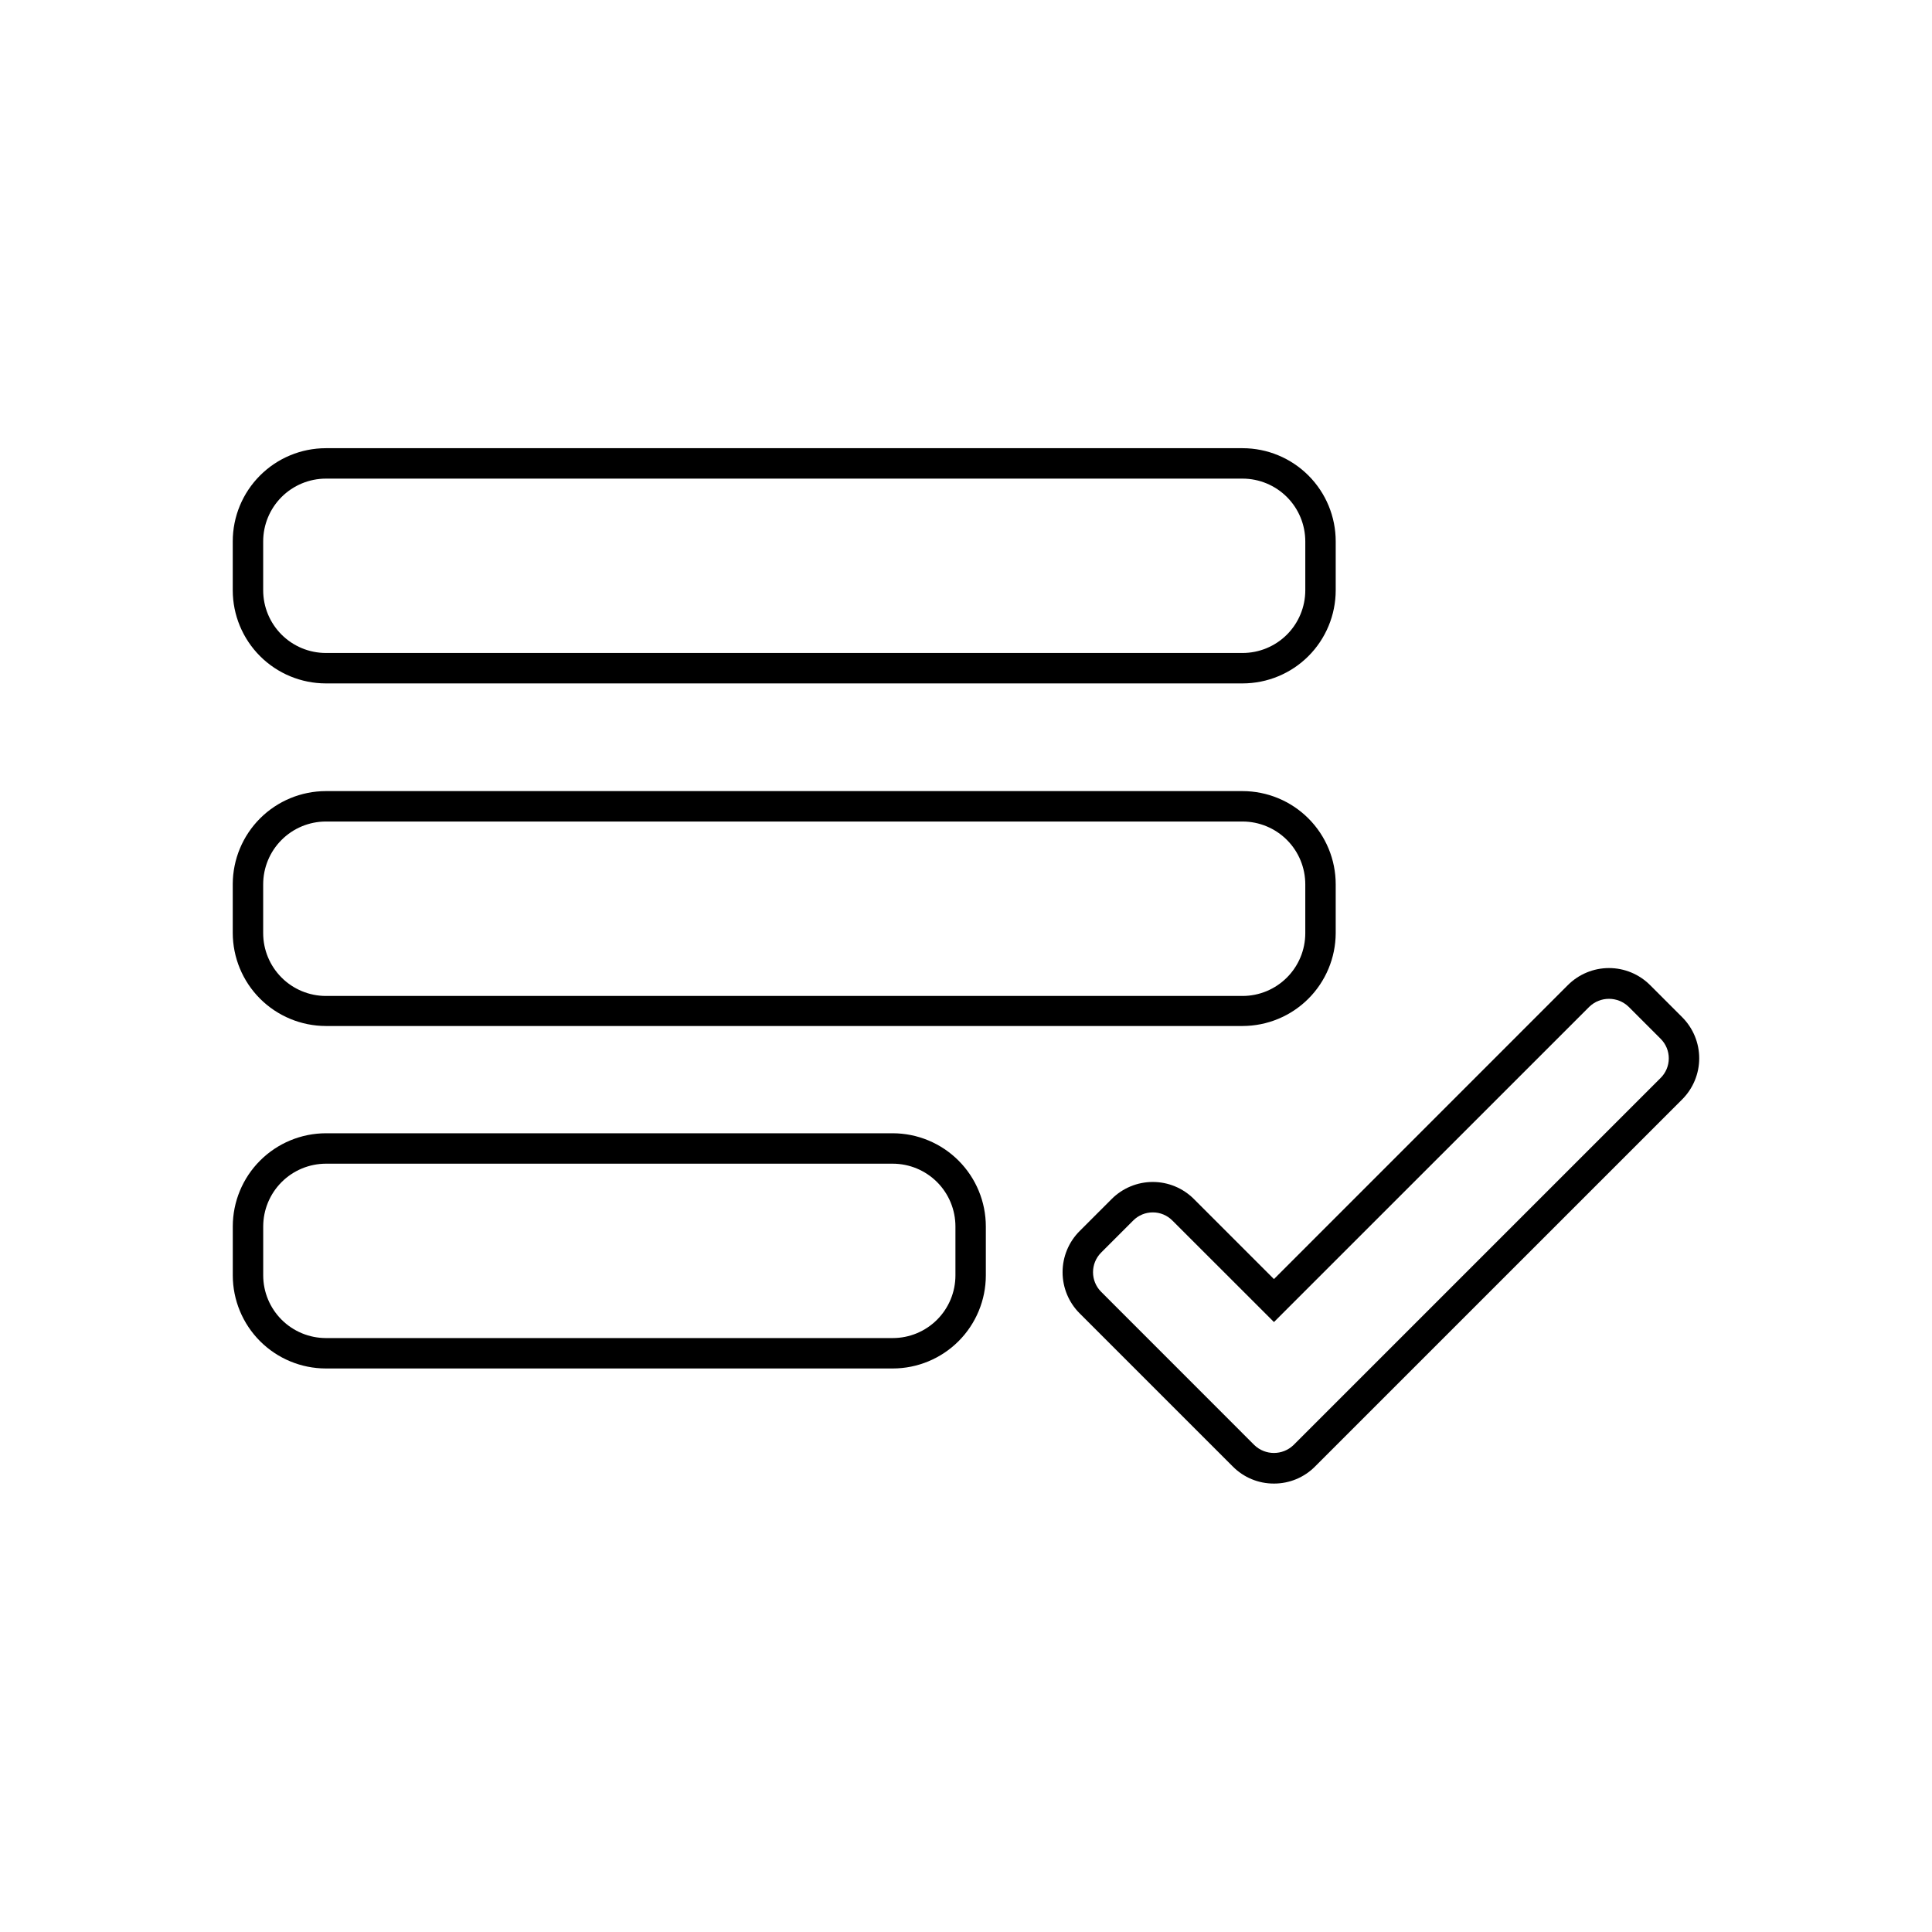
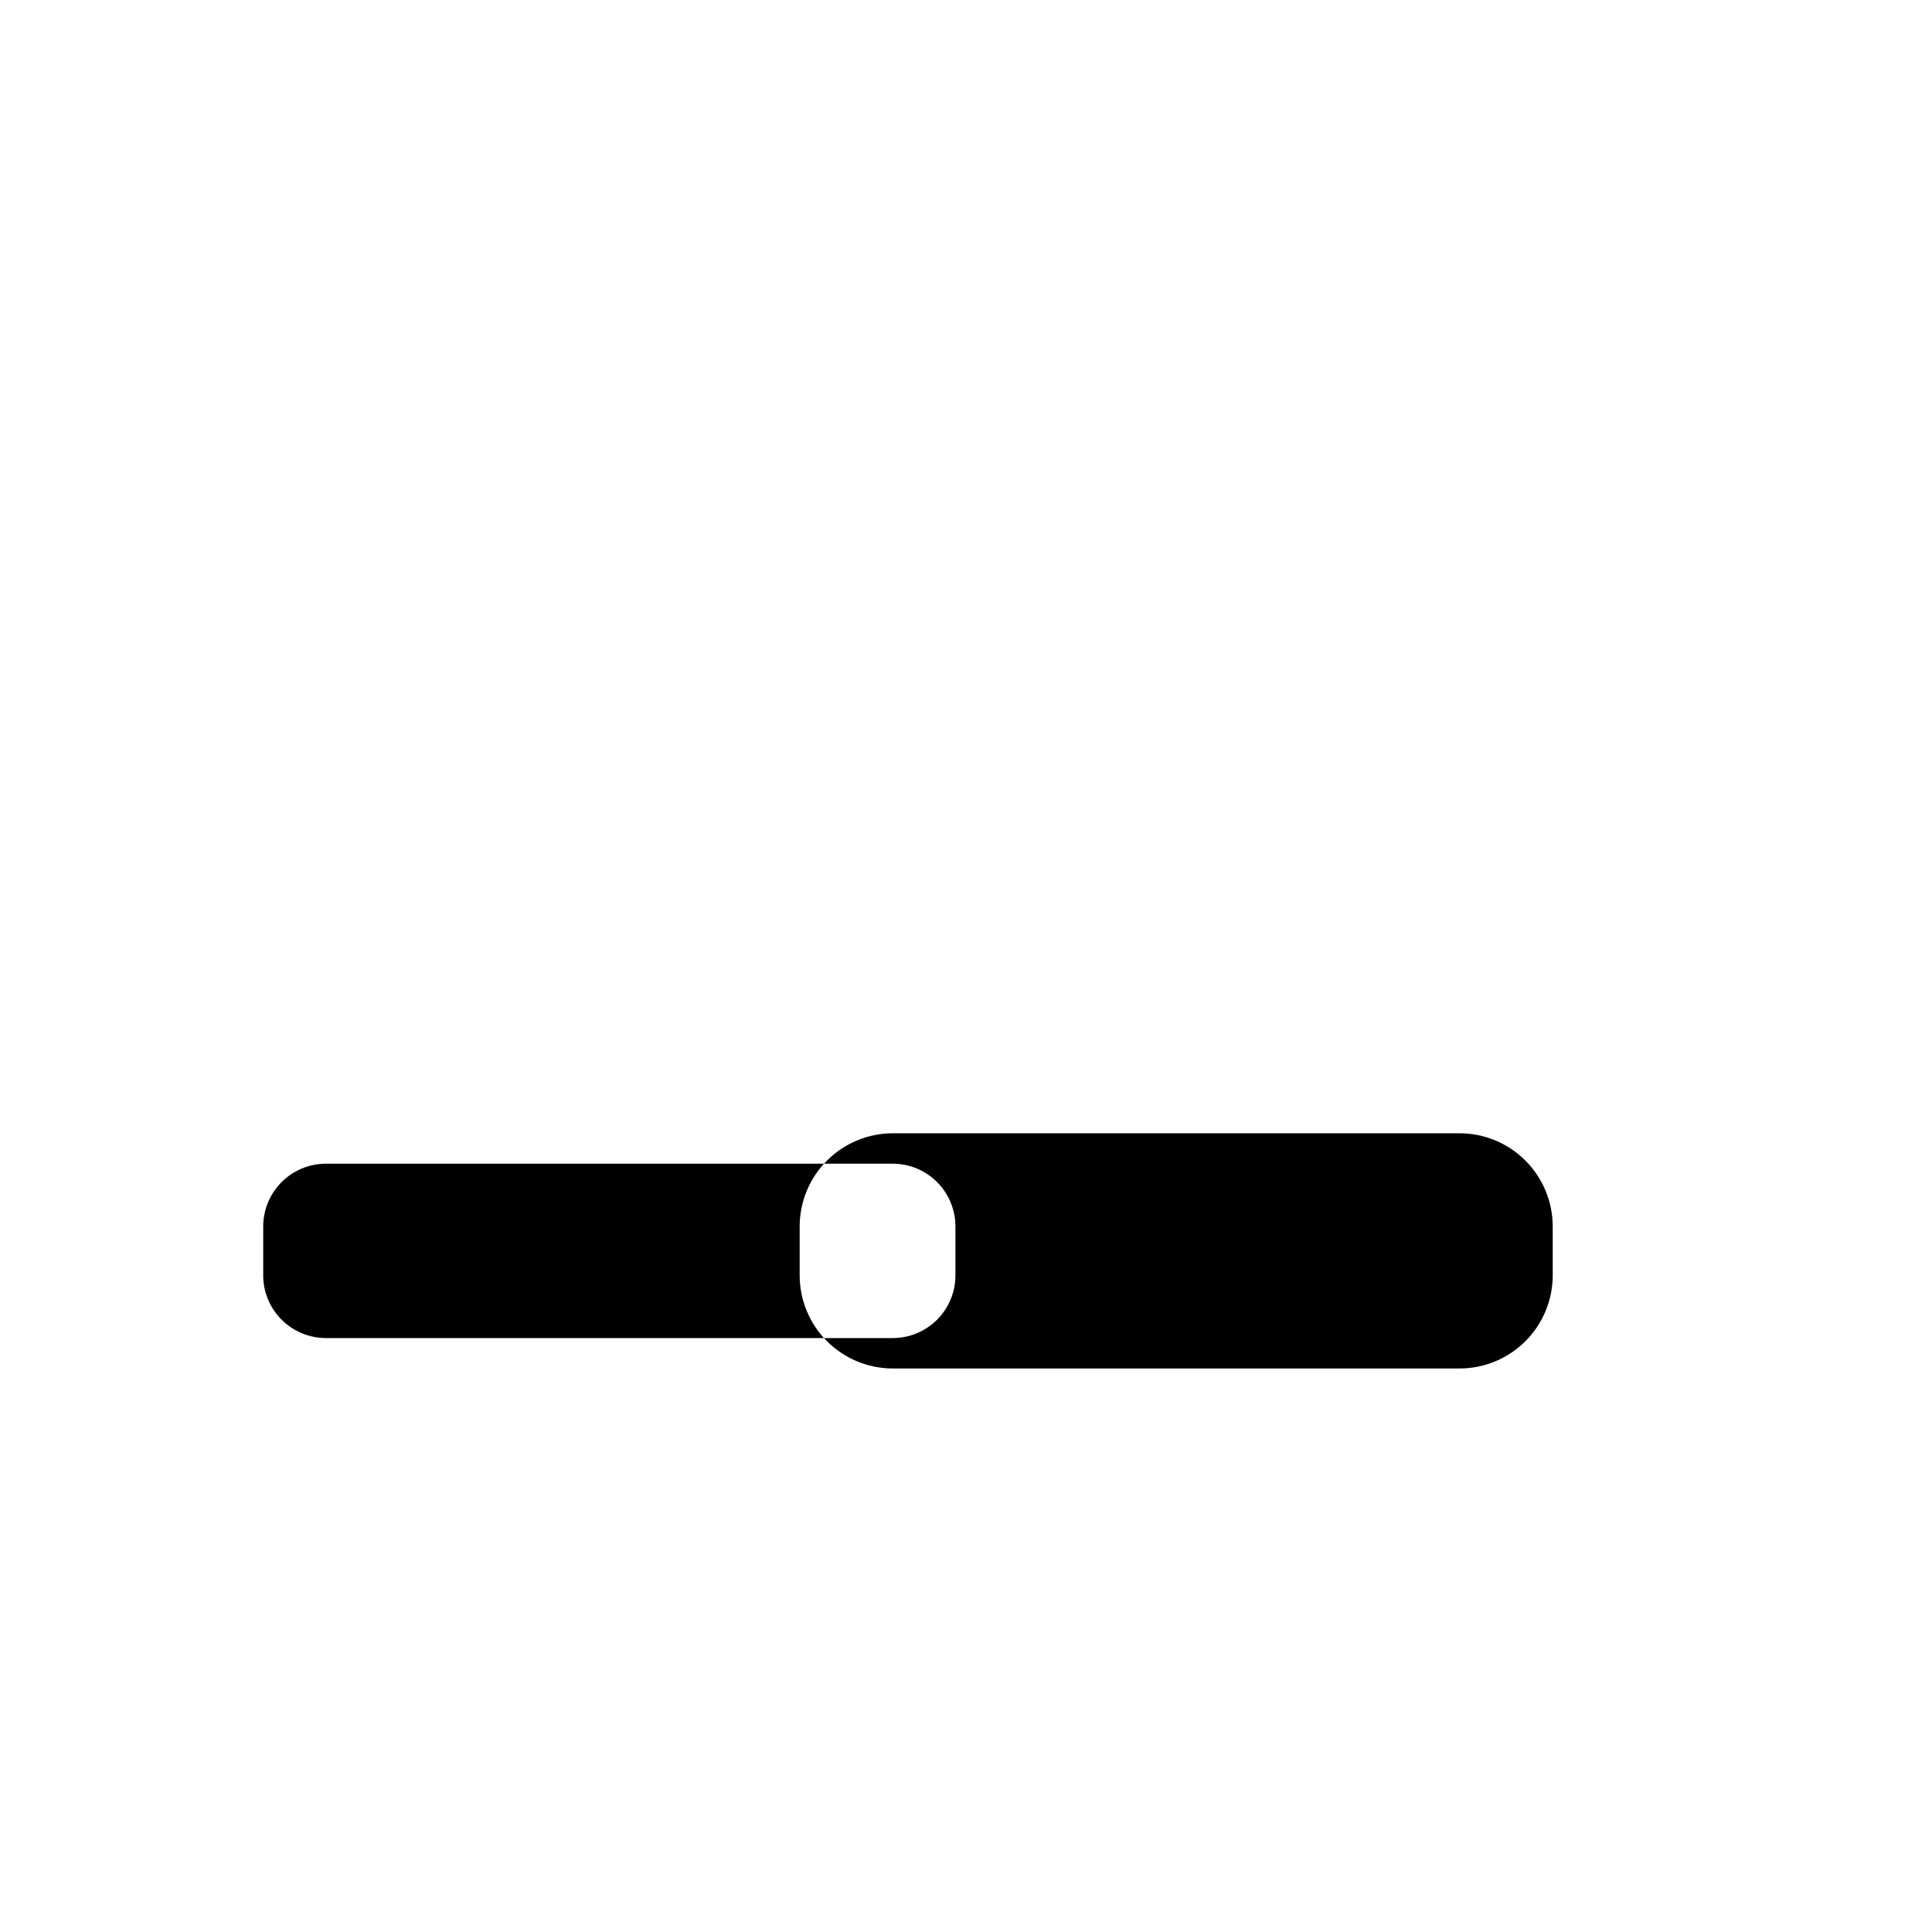
<svg xmlns="http://www.w3.org/2000/svg" fill="#000000" width="800px" height="800px" version="1.1" viewBox="144 144 512 512">
  <g>
-     <path d="m473.31 325.11h-242.96c-6.539-0.008-12.812-2.606-17.438-7.231-4.621-4.625-7.223-10.898-7.231-17.438v-12.977c0-6.547 2.602-12.82 7.227-17.449 4.625-4.629 10.898-7.234 17.441-7.238h242.96c6.543 0.004 12.816 2.609 17.445 7.238 4.625 4.629 7.223 10.902 7.223 17.449v12.977c-0.008 6.539-2.606 12.812-7.231 17.438s-10.898 7.223-17.438 7.231zm-242.96-54.27c-4.402 0.008-8.625 1.766-11.738 4.879-3.109 3.117-4.863 7.34-4.867 11.746v12.977c0.004 4.402 1.758 8.625 4.871 11.738 3.113 3.109 7.332 4.863 11.734 4.867h242.96c4.402-0.004 8.625-1.758 11.738-4.867 3.109-3.113 4.863-7.336 4.867-11.738v-12.977c-0.004-4.406-1.754-8.629-4.867-11.746-3.113-3.113-7.332-4.871-11.738-4.879z" />
-     <path d="m380.59 506.66h-150.23c-6.539-0.004-12.812-2.606-17.438-7.231-4.621-4.625-7.223-10.895-7.231-17.434v-12.961c0-6.543 2.598-12.824 7.223-17.453 4.625-4.633 10.898-7.242 17.445-7.254h150.23c6.547 0.012 12.82 2.621 17.445 7.254 4.625 4.629 7.223 10.91 7.223 17.453v12.961c-0.004 6.539-2.606 12.809-7.231 17.434s-10.895 7.227-17.438 7.231zm-150.23-54.27c-4.406 0.012-8.633 1.77-11.742 4.891-3.113 3.121-4.863 7.348-4.863 11.754v12.961c0.004 4.402 1.758 8.621 4.871 11.734 3.113 3.113 7.332 4.863 11.734 4.871h150.23c4.406 0 8.629-1.75 11.742-4.863 3.117-3.117 4.867-7.34 4.867-11.742v-12.961c0.004-4.406-1.742-8.641-4.856-11.762-3.117-3.121-7.344-4.879-11.754-4.883z" />
-     <path d="m473.31 415.9h-242.96c-6.543-0.012-12.812-2.617-17.438-7.242-4.625-4.629-7.223-10.902-7.231-17.445v-12.957c0.027-6.527 2.637-12.781 7.258-17.391 4.625-4.609 10.883-7.203 17.41-7.215h242.96c6.547 0.012 12.82 2.617 17.445 7.25 4.625 4.633 7.223 10.91 7.223 17.457v12.957c-0.031 6.523-2.644 12.773-7.266 17.379-4.621 4.606-10.879 7.195-17.402 7.207zm-242.96-54.188c-4.406 0.008-8.633 1.766-11.742 4.887-3.113 3.121-4.863 7.348-4.863 11.758v12.957c0.004 4.406 1.758 8.629 4.867 11.742 3.113 3.117 7.336 4.875 11.738 4.883h242.96c4.406-0.008 8.625-1.766 11.738-4.883 3.113-3.113 4.863-7.336 4.867-11.742v-12.957c0-4.41-1.746-8.637-4.859-11.758-3.113-3.121-7.34-4.879-11.746-4.887z" />
-     <path d="m481.59 537.16c-4.082 0.012-8.004-1.613-10.879-4.516l-40.605-40.605h-0.004c-2.887-2.891-4.508-6.809-4.508-10.895 0-4.082 1.621-8 4.508-10.891l8.504-8.504c2.891-2.891 6.809-4.516 10.895-4.516 4.086 0 8.004 1.625 10.891 4.516l21.219 21.219 77.891-77.91v0.004c2.887-2.891 6.809-4.516 10.895-4.516 4.086 0 8.004 1.625 10.891 4.516l8.504 8.504c2.891 2.887 4.516 6.805 4.516 10.891s-1.625 8.004-4.516 10.895l-97.297 97.293c-2.883 2.906-6.809 4.531-10.902 4.516zm-32.082-71.863c-1.949-0.008-3.824 0.77-5.199 2.156l-8.504 8.504c-2.856 2.871-2.856 7.508 0 10.379l40.609 40.625c2.898 2.785 7.477 2.785 10.375 0l97.297-97.297v0.004c1.383-1.375 2.16-3.242 2.16-5.191 0-1.949-0.777-3.816-2.16-5.188l-8.504-8.504c-2.898-2.781-7.477-2.781-10.379 0l-83.59 83.57-26.922-26.902h-0.004c-1.367-1.383-3.234-2.16-5.18-2.156z" />
+     <path d="m380.59 506.66c-6.539-0.004-12.812-2.606-17.438-7.231-4.621-4.625-7.223-10.895-7.231-17.434v-12.961c0-6.543 2.598-12.824 7.223-17.453 4.625-4.633 10.898-7.242 17.445-7.254h150.23c6.547 0.012 12.82 2.621 17.445 7.254 4.625 4.629 7.223 10.91 7.223 17.453v12.961c-0.004 6.539-2.606 12.809-7.231 17.434s-10.895 7.227-17.438 7.231zm-150.23-54.27c-4.406 0.012-8.633 1.77-11.742 4.891-3.113 3.121-4.863 7.348-4.863 11.754v12.961c0.004 4.402 1.758 8.621 4.871 11.734 3.113 3.113 7.332 4.863 11.734 4.871h150.23c4.406 0 8.629-1.75 11.742-4.863 3.117-3.117 4.867-7.34 4.867-11.742v-12.961c0.004-4.406-1.742-8.641-4.856-11.762-3.117-3.121-7.344-4.879-11.754-4.883z" />
  </g>
</svg>